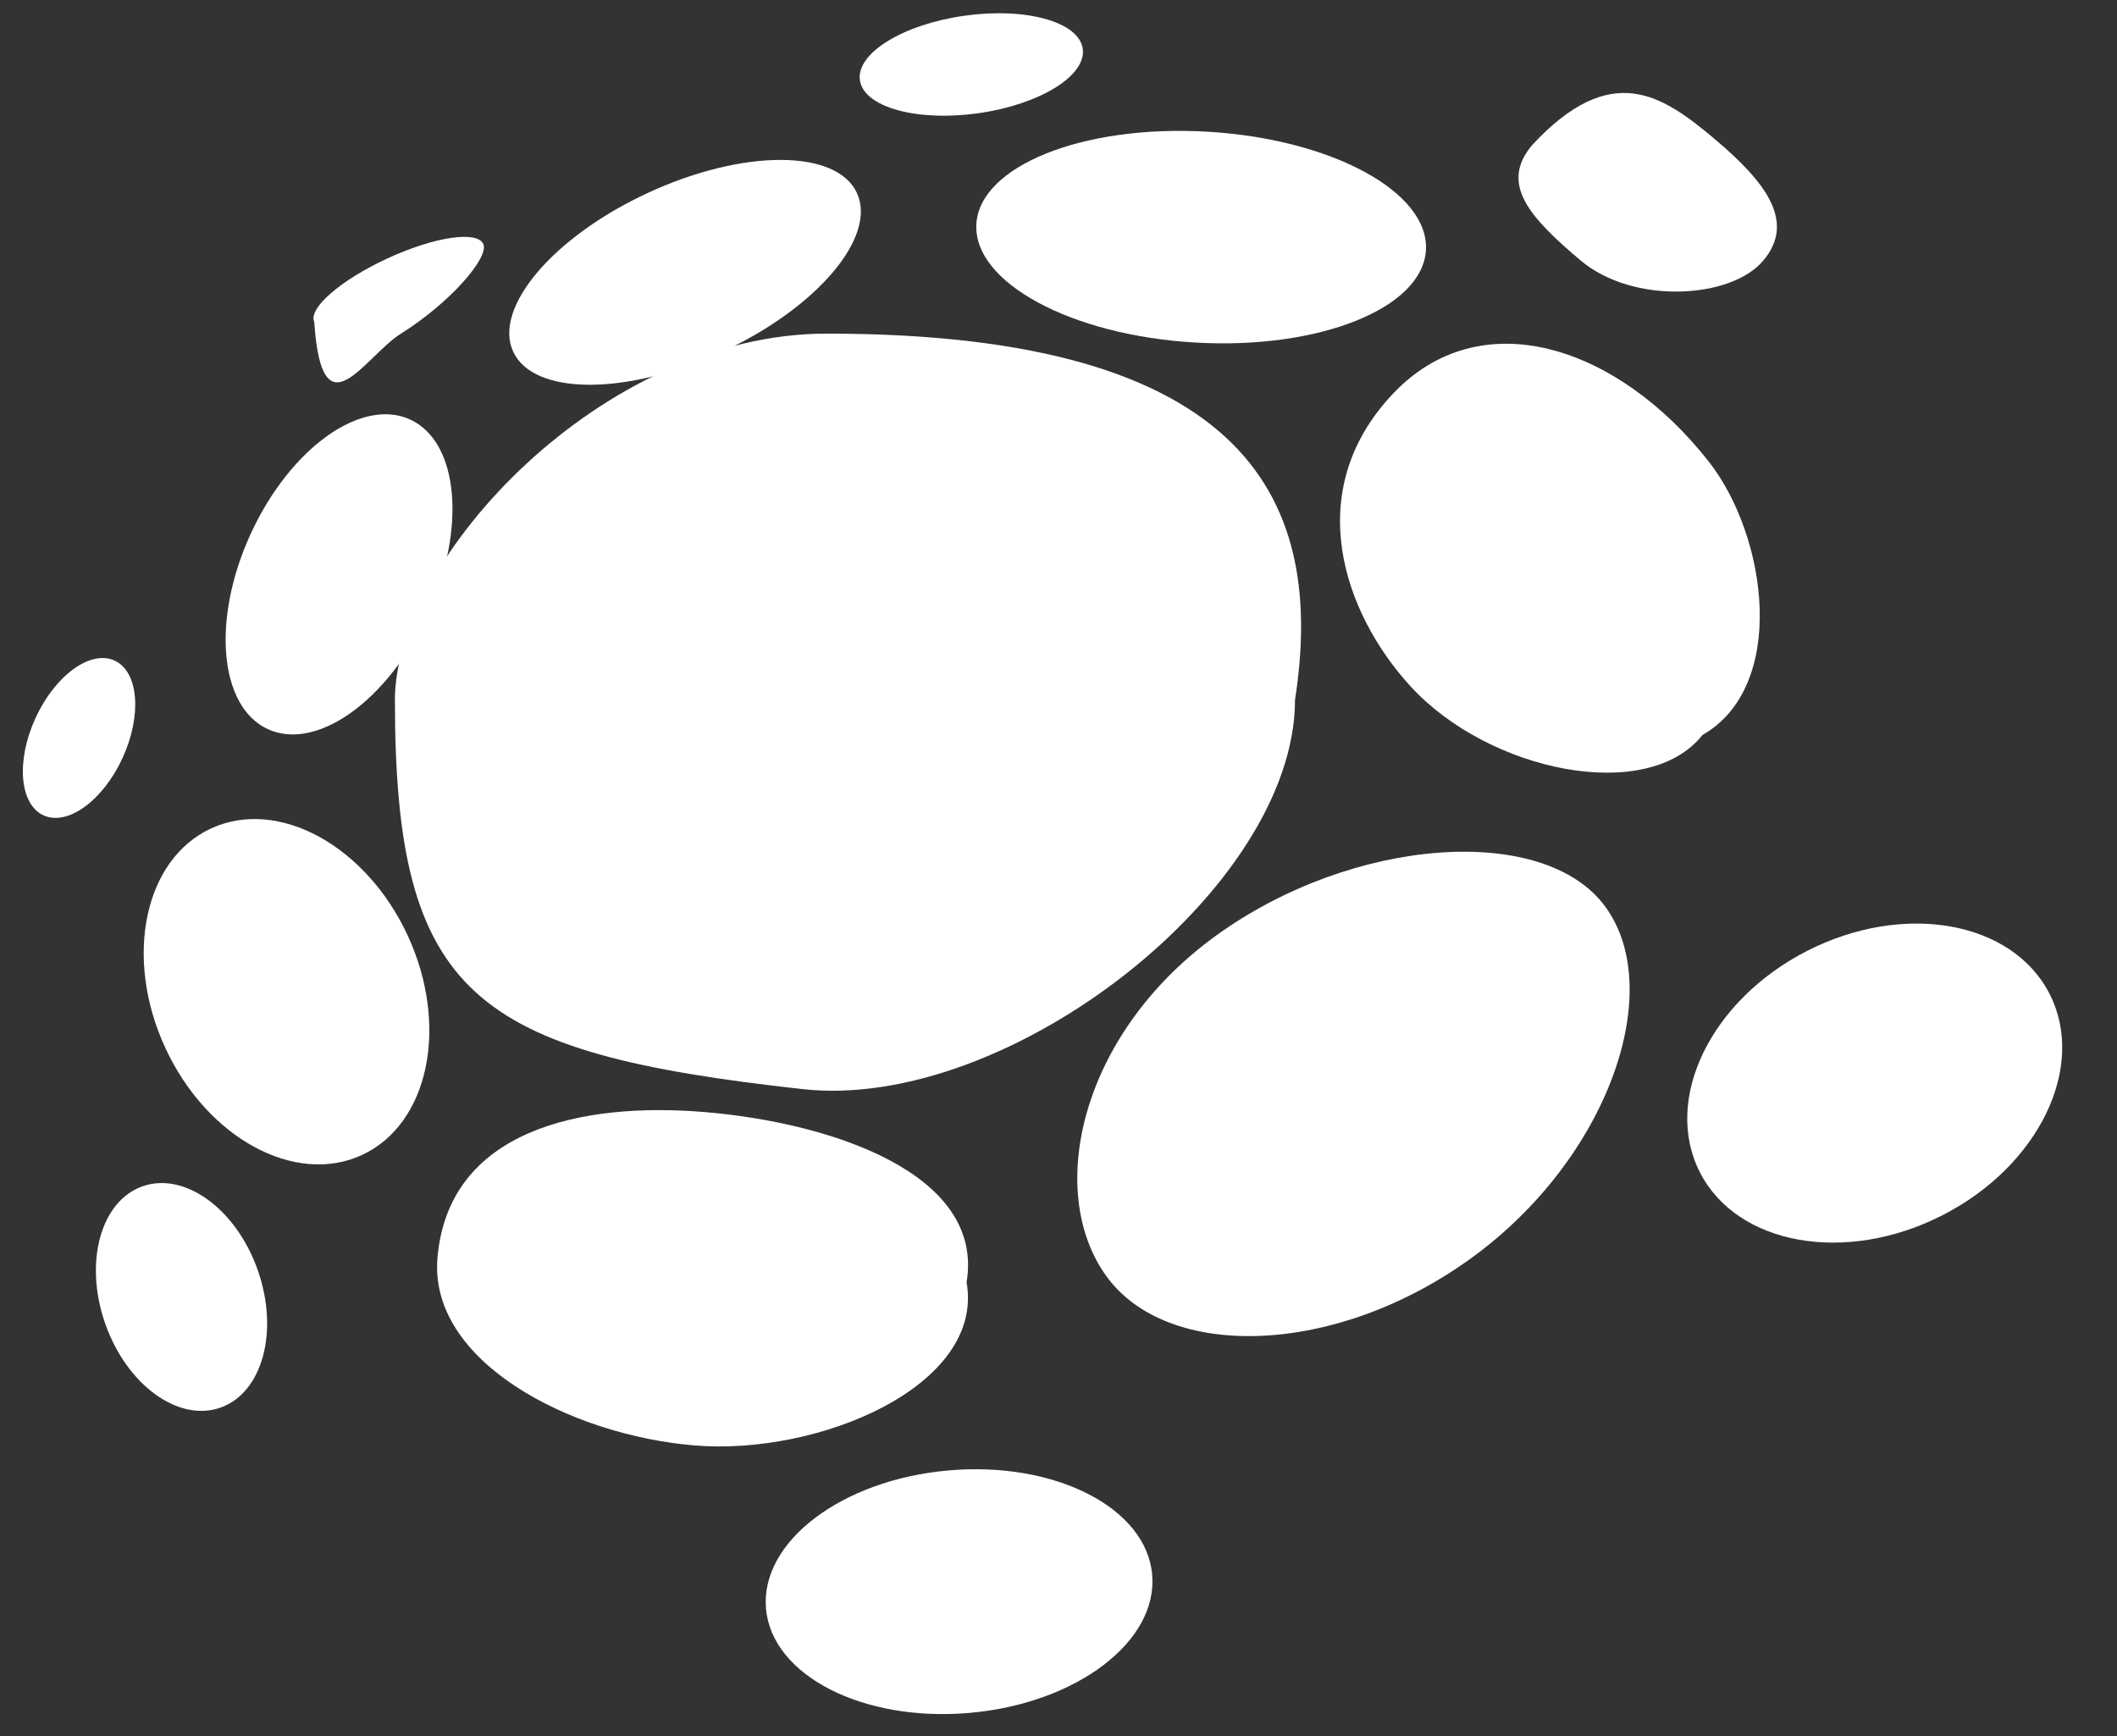
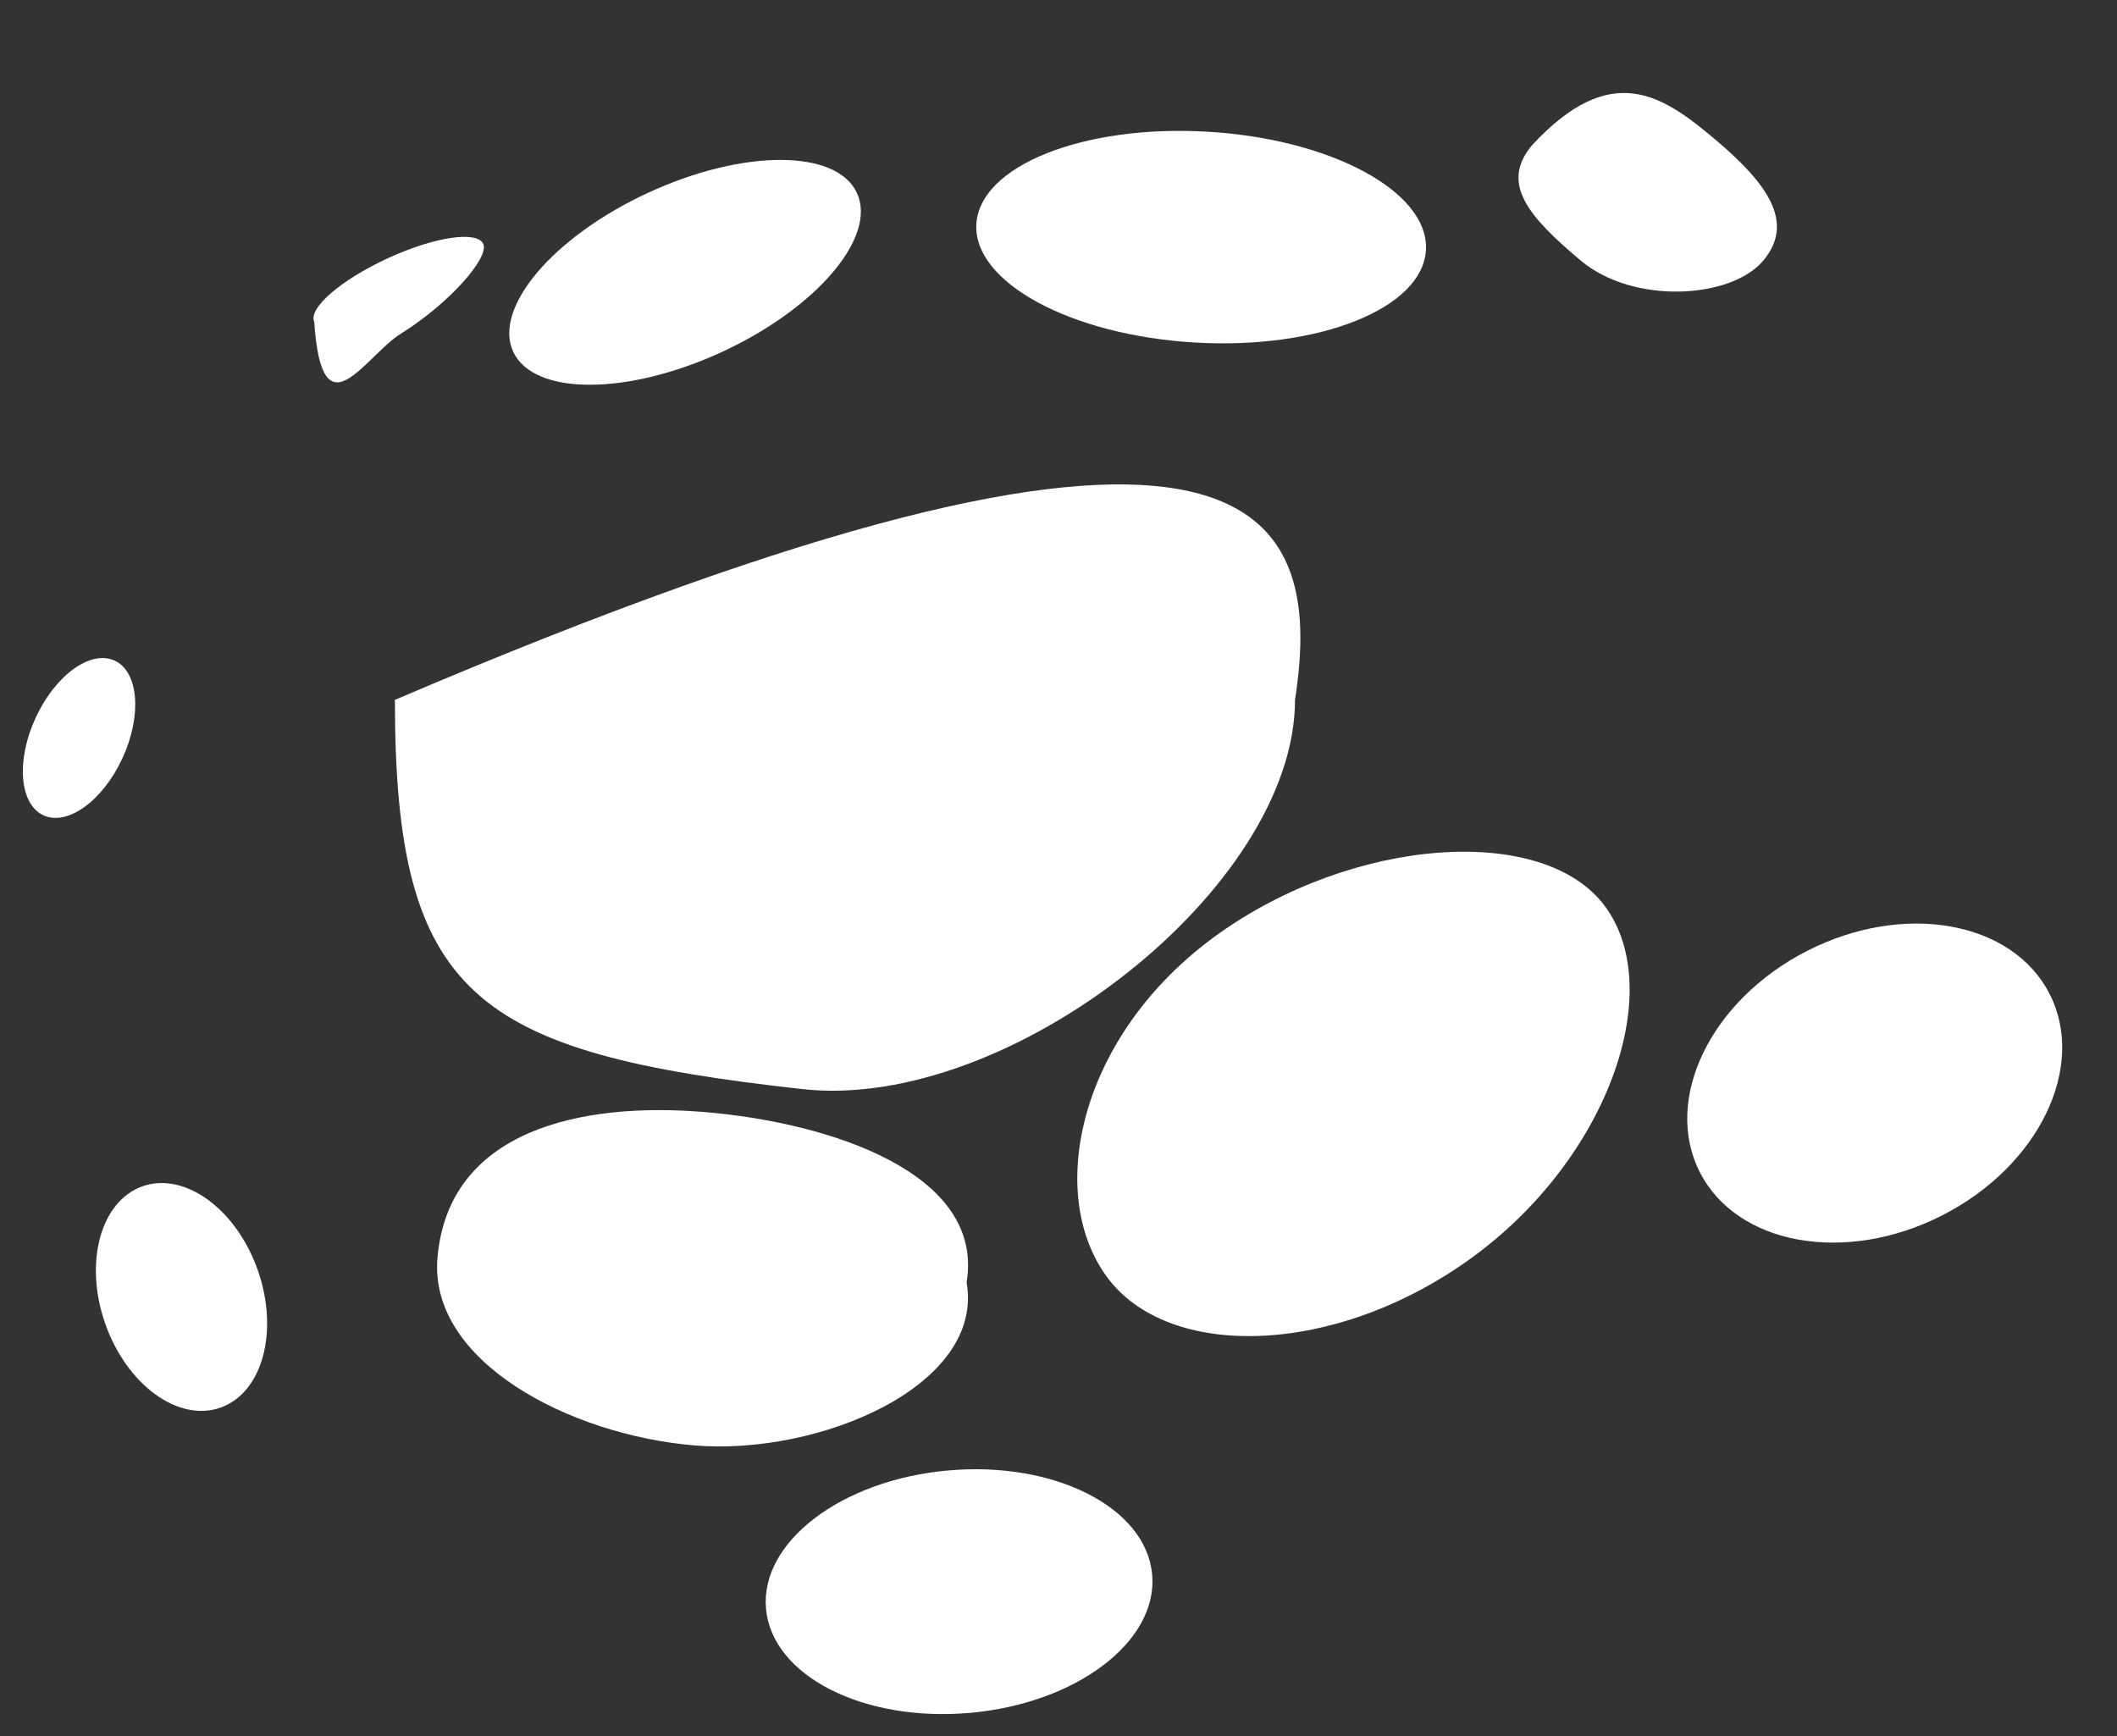
<svg xmlns="http://www.w3.org/2000/svg" width="50" height="41" viewBox="0 0 50 41" fill="none">
  <rect x="0" y="0" width="50" height="41" fill="#333333" stroke="none" />
  <path d="M9.47 7.879C8.609 8.418 7.603 10.321 7.422 7.603C7.274 7.283 8.048 6.612 9.151 6.103C10.253 5.594 11.266 5.441 11.414 5.761C11.561 6.081 10.62 7.161 9.47 7.879Z" fill="#FFFFFF" />
-   <ellipse cx="22.941" cy="1.523" rx="1.163" ry="2.658" transform="rotate(81.975 22.941 1.523)" fill="#FFFFFF" />
  <ellipse cx="16.18" cy="6.432" rx="2.072" ry="4.471" transform="rotate(65.227 16.18 6.432)" fill="#FFFFFF" />
  <ellipse cx="28.369" cy="5.6" rx="2.494" ry="5.318" transform="rotate(93.319 28.369 5.6)" fill="#FFFFFF" />
  <path d="M37.92 21.421C39.364 23.412 37.972 27.377 34.751 29.712C31.53 32.047 27.576 32.134 26.133 30.143C24.689 28.152 25.497 24.434 28.718 22.099C31.939 19.764 36.477 19.43 37.92 21.421Z" fill="#FFFFFF" />
  <path d="M22.829 30.286C23.26 32.728 19.339 34.385 16.397 34.137C13.455 33.89 10.127 32.154 10.332 29.712C10.586 26.695 13.711 26.017 16.653 26.265C19.594 26.512 23.26 27.701 22.829 30.286Z" fill="#FFFFFF" />
-   <path d="M40.209 17.359C38.911 18.999 35.167 18.23 33.315 16.21C31.735 14.486 30.729 11.613 32.884 9.315C34.968 7.092 38.208 8.166 40.353 10.895C41.753 12.676 42.22 16.21 40.209 17.359Z" fill="#FFFFFF" />
-   <path d="M30.586 16.529C30.586 20.971 23.835 26.265 18.951 25.722C11.194 24.86 9.327 23.535 9.327 16.529C9.327 13.193 14.21 7.879 19.526 7.879C29.58 7.879 31.304 11.901 30.586 16.529Z" fill="#FFFFFF" />
+   <path d="M30.586 16.529C30.586 20.971 23.835 26.265 18.951 25.722C11.194 24.86 9.327 23.535 9.327 16.529C29.58 7.879 31.304 11.901 30.586 16.529Z" fill="#FFFFFF" />
  <ellipse cx="1.867" cy="17.429" rx="1.131" ry="2.011" transform="rotate(24.676 1.867 17.429)" fill="#FFFFFF" />
-   <ellipse cx="6.767" cy="23.422" rx="4.248" ry="3.155" transform="rotate(65.227 6.767 23.422)" fill="#FFFFFF" />
  <ellipse cx="4.287" cy="30.631" rx="2.771" ry="1.909" transform="rotate(70.637 4.287 30.631)" fill="#FFFFFF" />
  <ellipse cx="44.278" cy="25.58" rx="3.507" ry="4.636" transform="rotate(63.009 44.278 25.58)" fill="#FFFFFF" />
  <path d="M41.645 6.155C40.881 7.064 38.572 7.195 37.336 6.155C36.1 5.115 35.422 4.334 36.187 3.426C38.054 1.415 39.26 2.242 40.496 3.282C41.732 4.322 42.41 5.247 41.645 6.155Z" fill="#FFFFFF" />
  <ellipse cx="22.652" cy="37.591" rx="2.874" ry="4.578" transform="rotate(84.957 22.652 37.591)" fill="#FFFFFF" />
-   <ellipse cx="8.008" cy="13.565" rx="2.296" ry="4.024" transform="rotate(24.676 8.008 13.565)" fill="#FFFFFF" />
</svg>